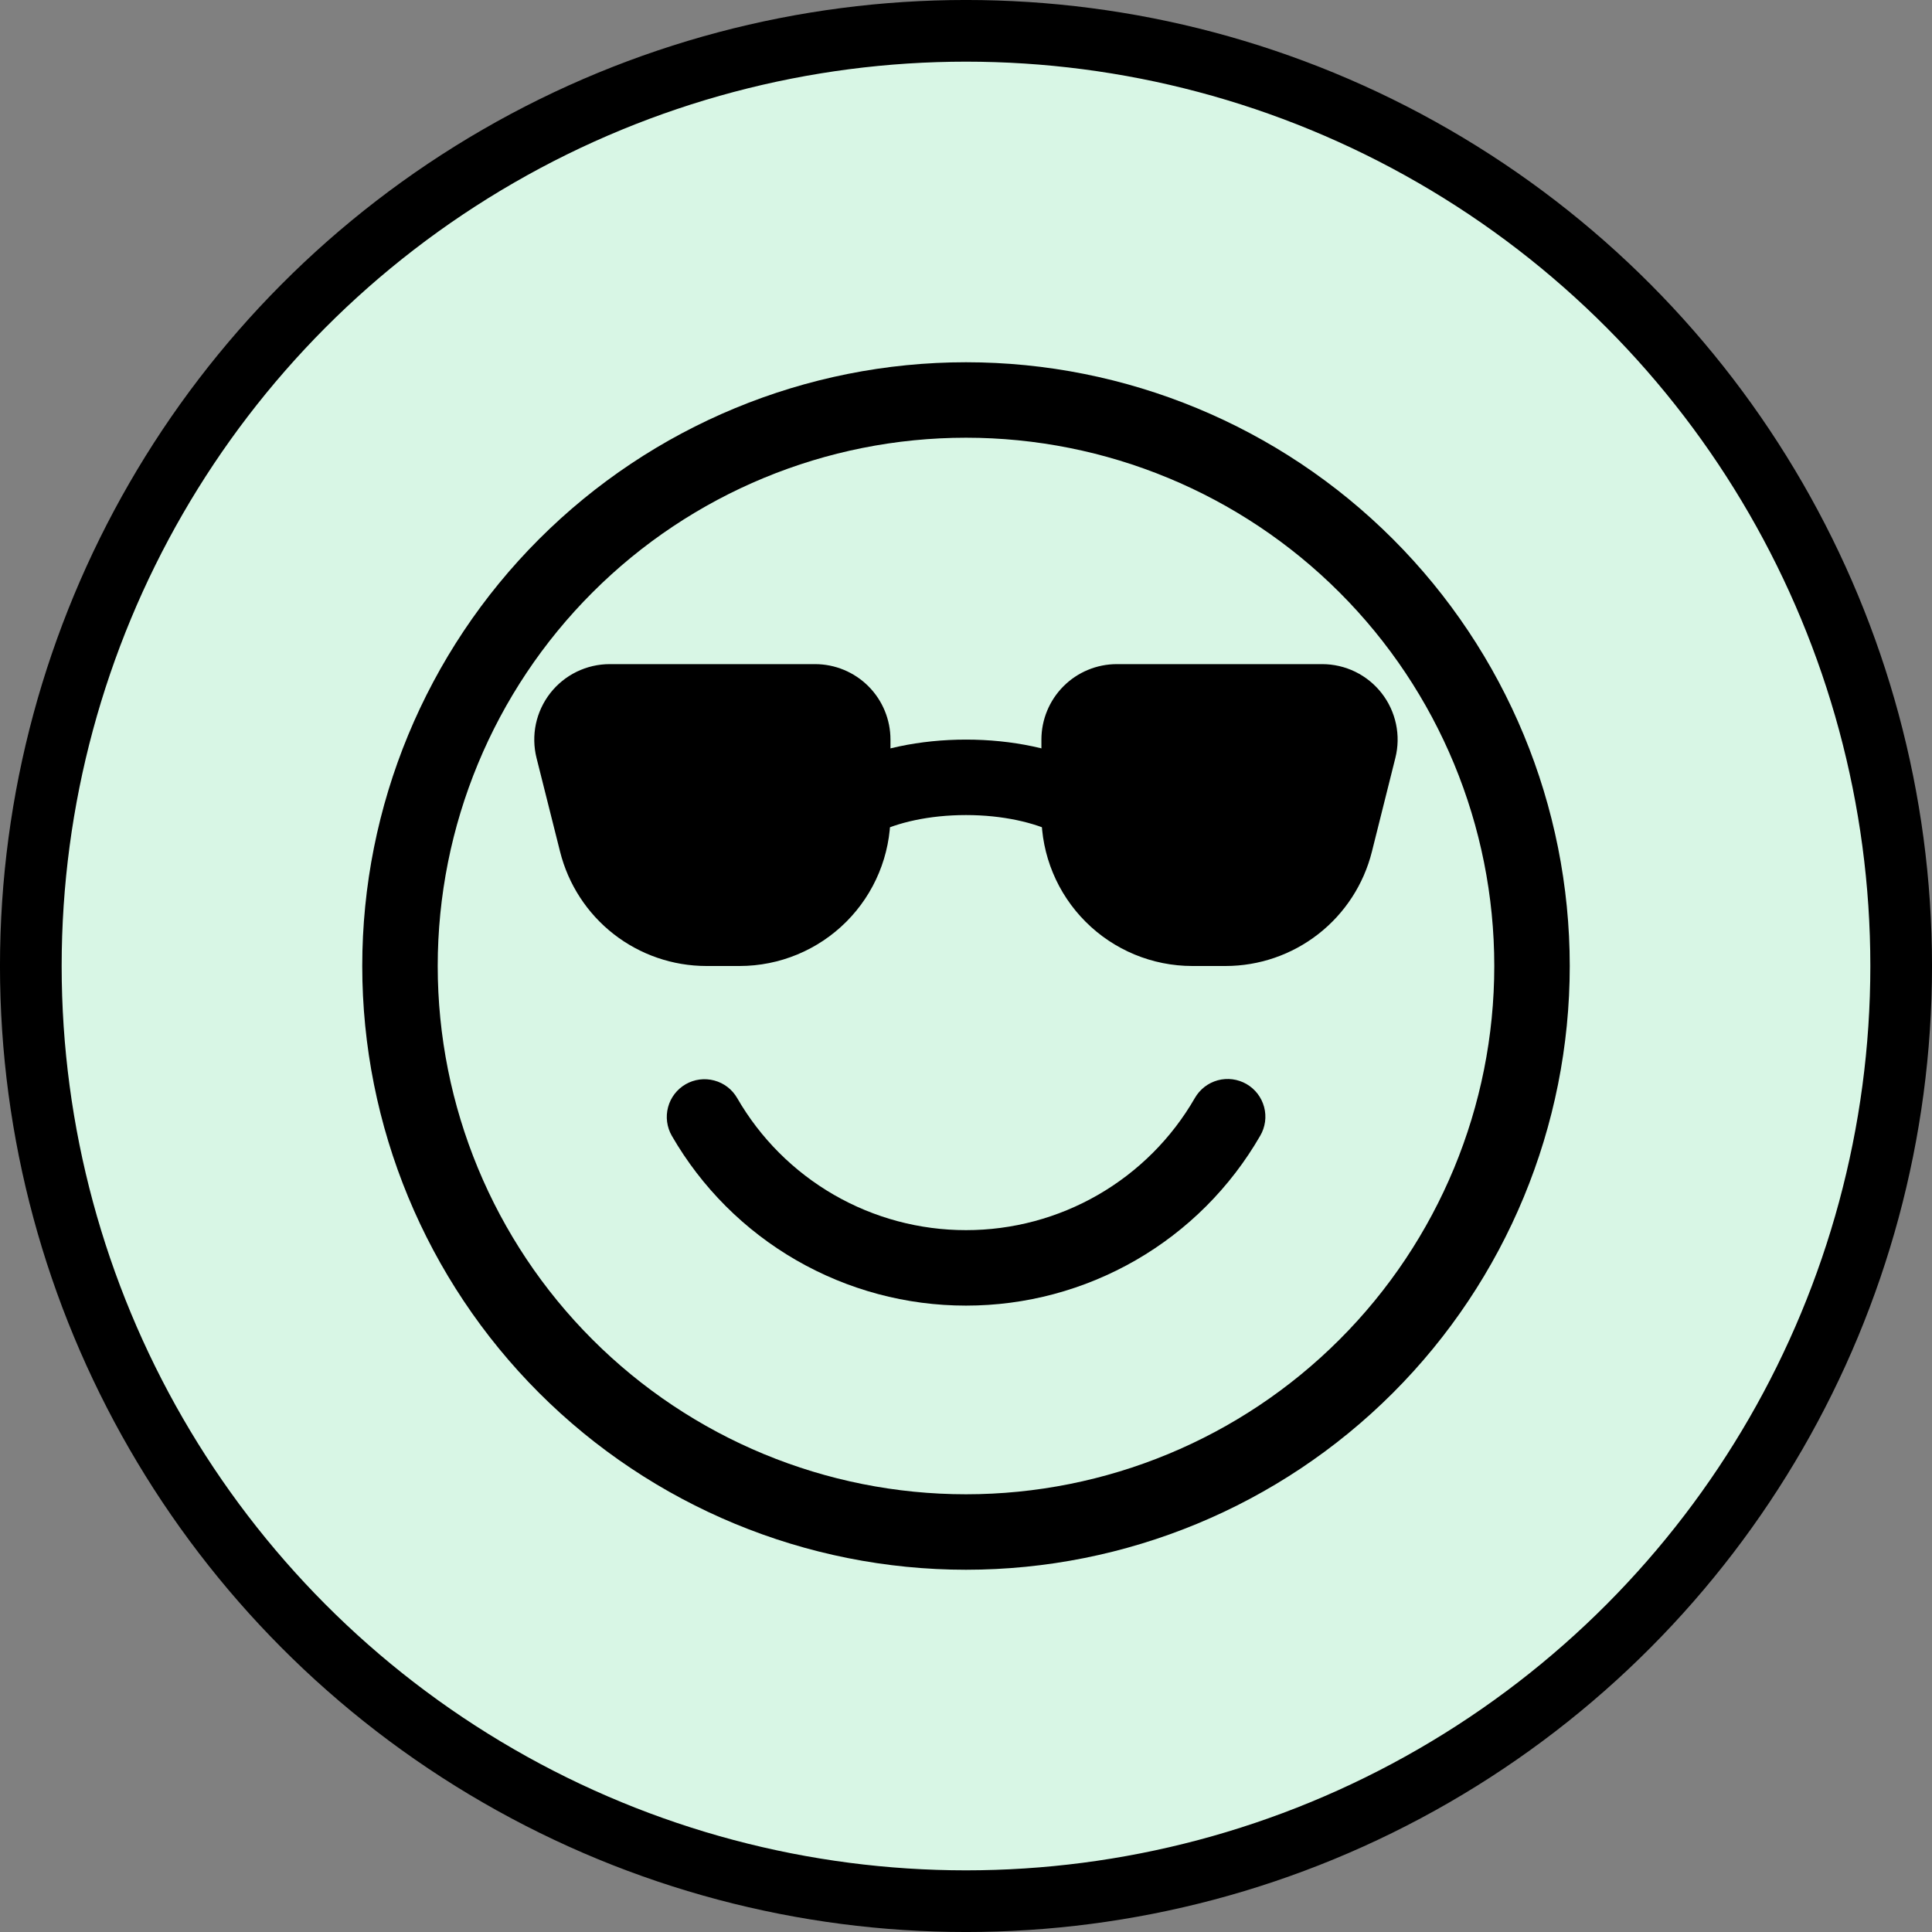
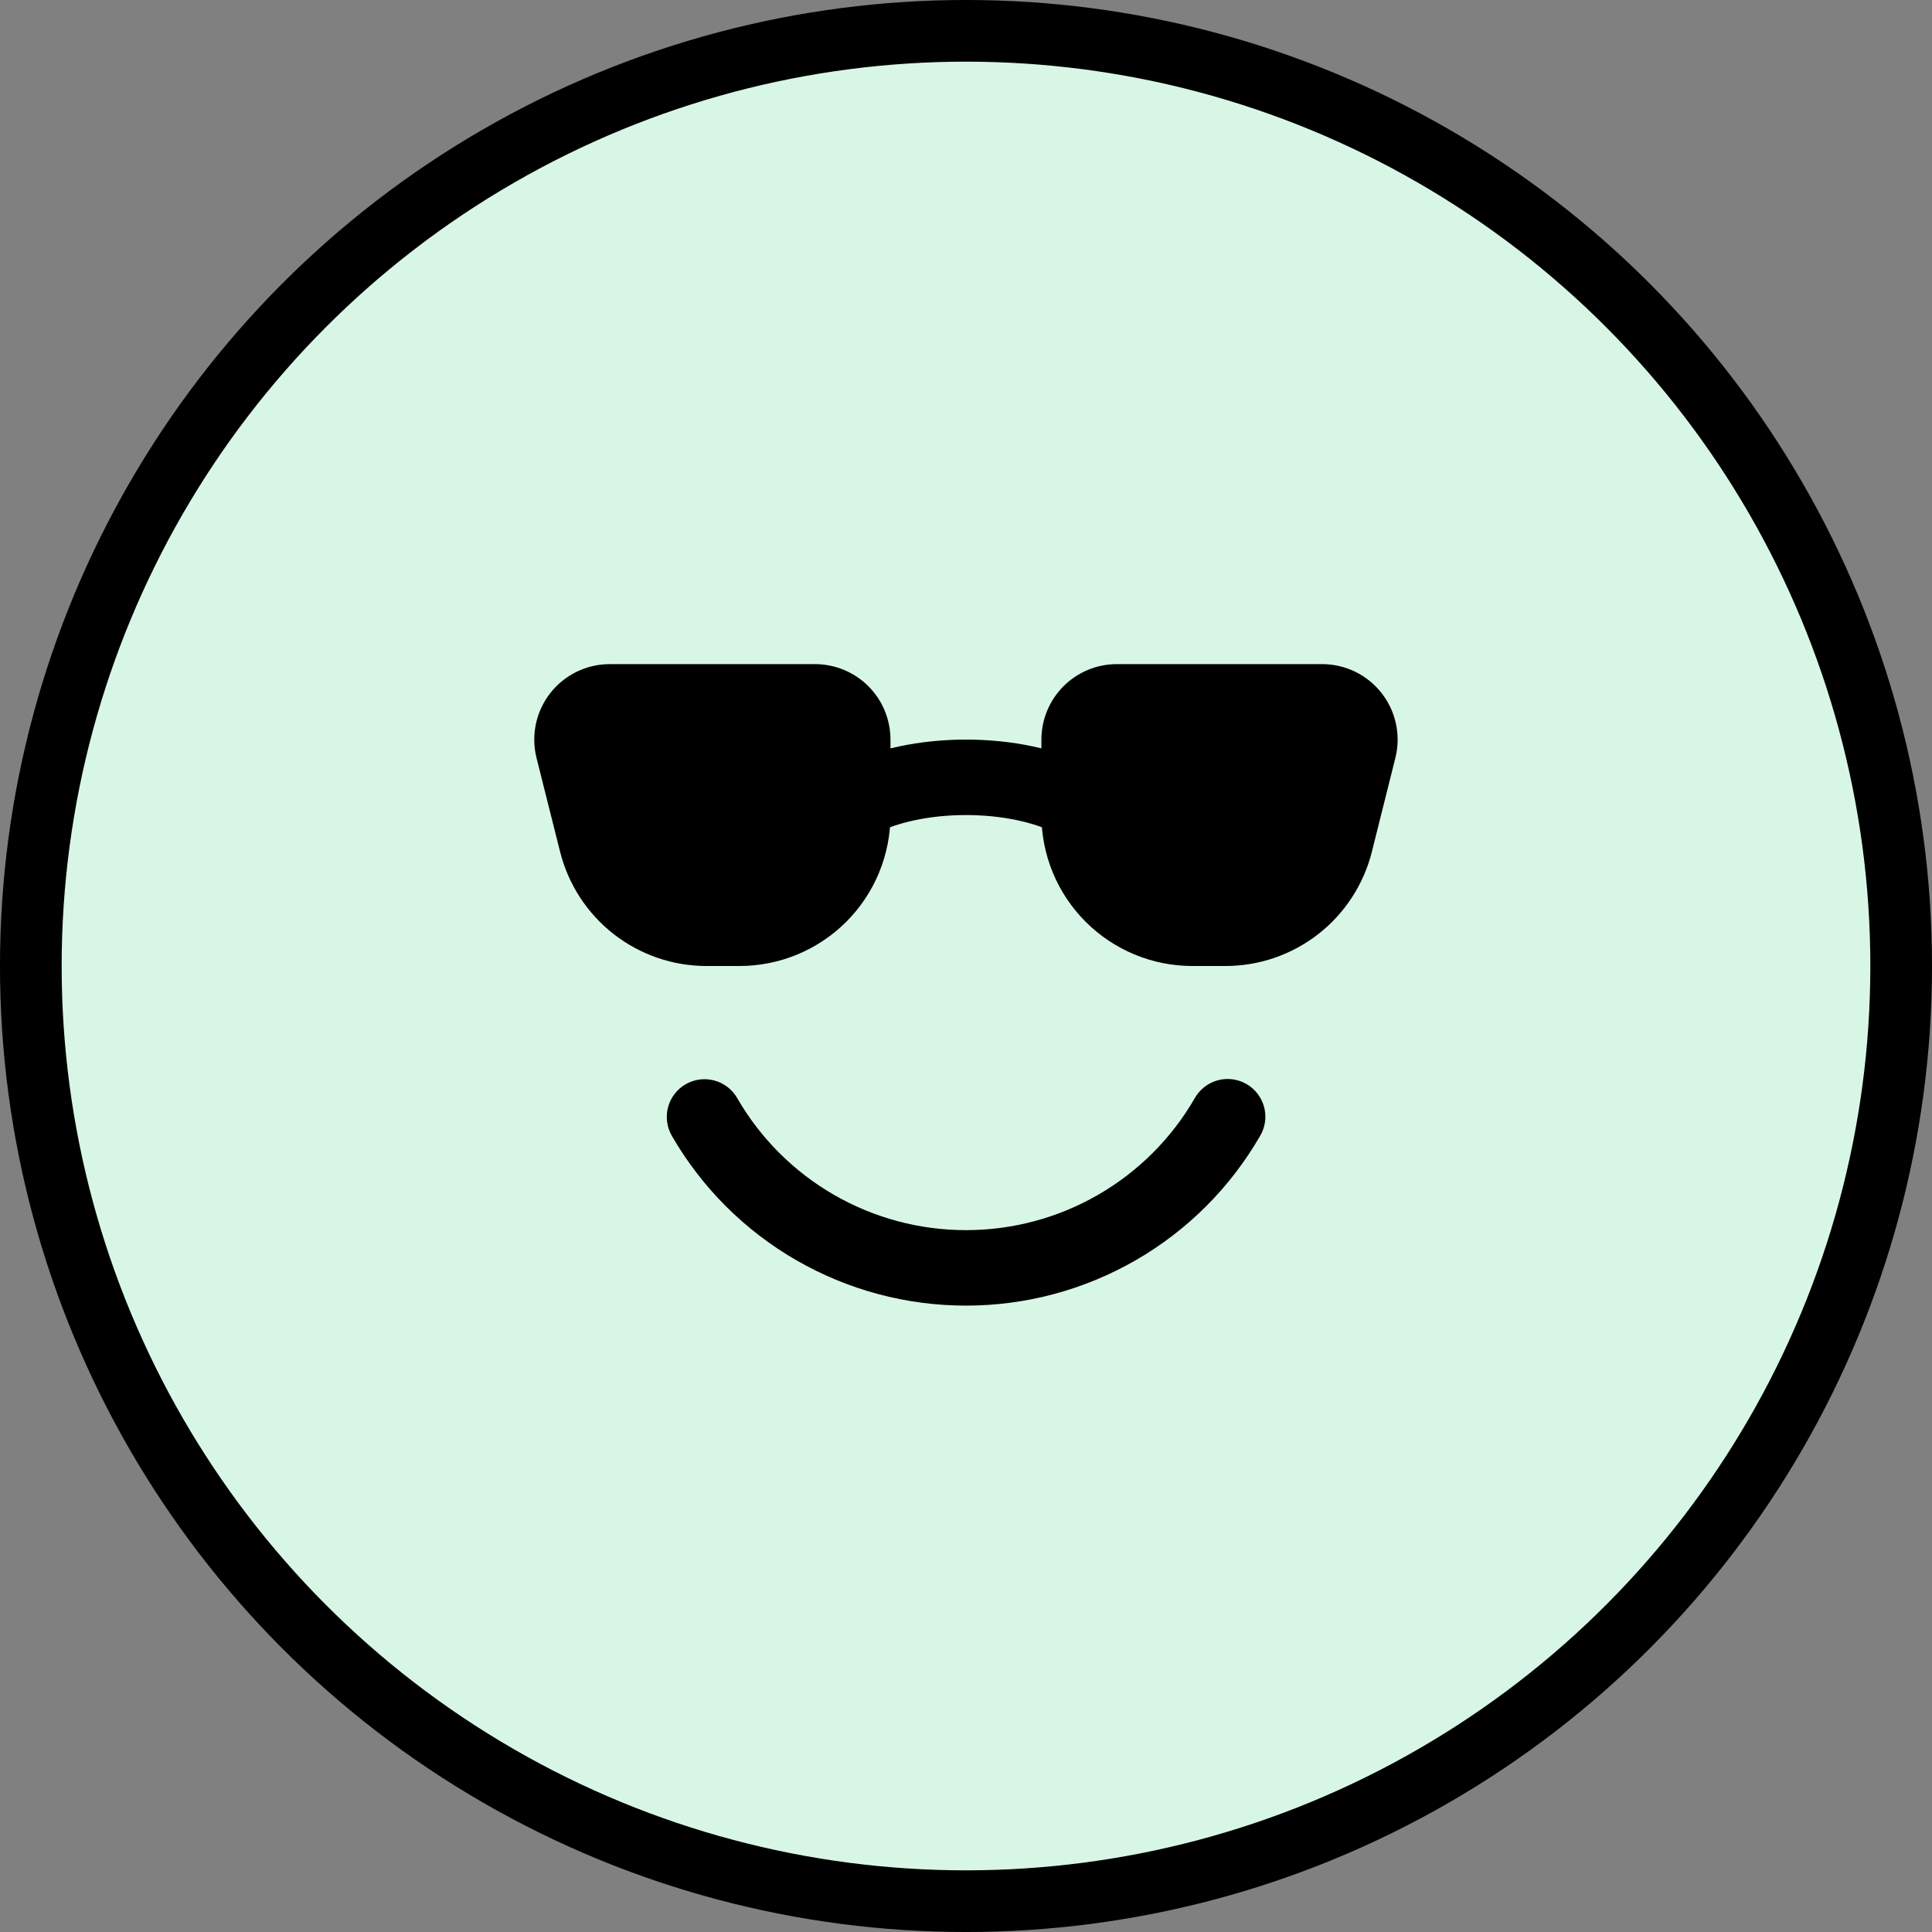
<svg xmlns="http://www.w3.org/2000/svg" width="64" height="64" viewBox="0 0 64 64" fill="none">
  <rect x="0" y="0" width="64" height="64" fill="#808080" stroke="none" />
  <circle cx="32" cy="32" r="30.979" fill="#D8F6E5" stroke="black" stroke-width="2.043" />
  <g clip-path="url(#clip0_2876_4501)">
    <rect width="40" height="40" transform="translate(12 12)" fill="#D8F6E5" />
-     <path fill-rule="evenodd" clip-rule="evenodd" d="M32 49.5C36.641 49.5 41.093 47.656 44.374 44.374C47.656 41.093 49.5 36.641 49.5 32C49.5 27.359 47.656 22.907 44.374 19.626C41.093 16.344 36.641 14.5 32 14.5C27.359 14.5 22.907 16.344 19.626 19.626C16.344 22.907 14.5 27.359 14.5 32C14.5 36.641 16.344 41.093 19.626 44.374C22.907 47.656 27.359 49.5 32 49.5ZM32 52C37.304 52 42.391 49.893 46.142 46.142C49.893 42.391 52 37.304 52 32C52 26.696 49.893 21.609 46.142 17.858C42.391 14.107 37.304 12 32 12C26.696 12 21.609 14.107 17.858 17.858C14.107 21.609 12 26.696 12 32C12 37.304 14.107 42.391 17.858 46.142C21.609 49.893 26.696 52 32 52Z" fill="black" />
    <path fill-rule="evenodd" clip-rule="evenodd" d="M22.713 35.917C23 35.752 23.341 35.707 23.661 35.793C23.982 35.878 24.255 36.088 24.42 36.375C25.188 37.706 26.293 38.811 27.624 39.579C28.954 40.347 30.464 40.751 32 40.75C33.537 40.751 35.046 40.347 36.377 39.579C37.708 38.811 38.813 37.706 39.58 36.375C39.662 36.232 39.771 36.106 39.901 36.005C40.031 35.904 40.18 35.83 40.34 35.786C40.499 35.743 40.665 35.732 40.828 35.753C40.992 35.775 41.149 35.828 41.292 35.91C41.435 35.993 41.56 36.103 41.66 36.233C41.76 36.364 41.833 36.514 41.876 36.673C41.918 36.833 41.928 36.999 41.906 37.162C41.883 37.325 41.829 37.483 41.745 37.625C40.758 39.336 39.338 40.757 37.627 41.744C35.916 42.731 33.976 43.251 32 43.25C30.025 43.251 28.084 42.731 26.374 41.744C24.663 40.757 23.242 39.336 22.255 37.625C22.09 37.338 22.045 36.997 22.131 36.676C22.216 36.356 22.426 36.083 22.713 35.917ZM28.25 28.242V28.25H25.75C25.75 26.83 26.868 25.883 27.905 25.365C29.018 24.808 30.468 24.5 32 24.5C33.533 24.5 34.983 24.808 36.095 25.365C37.133 25.883 38.25 26.83 38.25 28.25H35.75V28.242L35.743 28.218C35.72 28.169 35.689 28.124 35.653 28.085C35.462 27.881 35.232 27.716 34.978 27.6C34.275 27.25 33.225 27 32 27C30.773 27 29.72 27.25 29.025 27.6C28.77 27.716 28.54 27.881 28.348 28.085C28.311 28.125 28.281 28.171 28.258 28.22L28.25 28.245V28.242Z" fill="black" />
    <path d="M17.773 25.108C17.681 24.739 17.674 24.354 17.752 23.982C17.831 23.61 17.994 23.262 18.227 22.962C18.461 22.662 18.76 22.42 19.102 22.253C19.443 22.087 19.818 22 20.198 22H26.998C27.661 22 28.297 22.263 28.766 22.732C29.235 23.201 29.498 23.837 29.498 24.5V27C29.498 28.326 28.971 29.598 28.034 30.535C27.096 31.473 25.824 32 24.498 32H23.403C22.288 32 21.205 31.627 20.326 30.941C19.448 30.255 18.824 29.294 18.553 28.212L17.773 25.108ZM34.498 24.5C34.498 23.837 34.762 23.201 35.23 22.732C35.699 22.263 36.335 22 36.998 22H43.798C44.178 22 44.553 22.087 44.895 22.253C45.236 22.42 45.535 22.662 45.769 22.962C46.003 23.262 46.165 23.61 46.244 23.982C46.323 24.354 46.316 24.739 46.223 25.108L45.446 28.212C45.175 29.294 44.551 30.255 43.672 30.941C42.794 31.627 41.711 32 40.596 32H39.498C38.172 32 36.9 31.473 35.963 30.535C35.025 29.598 34.498 28.326 34.498 27V24.5Z" fill="black" />
  </g>
  <defs>
    <clipPath id="clip0_2876_4501">
      <rect width="40" height="40" fill="white" transform="translate(12 12)" />
    </clipPath>
  </defs>
</svg>